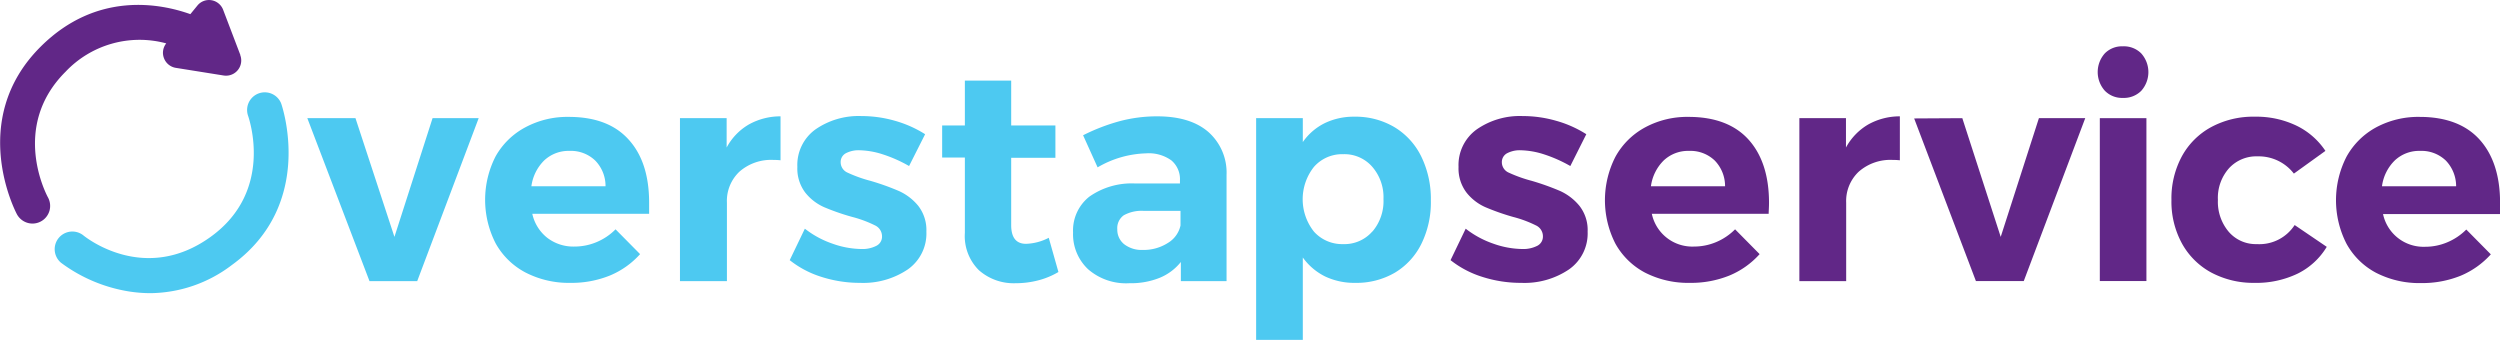
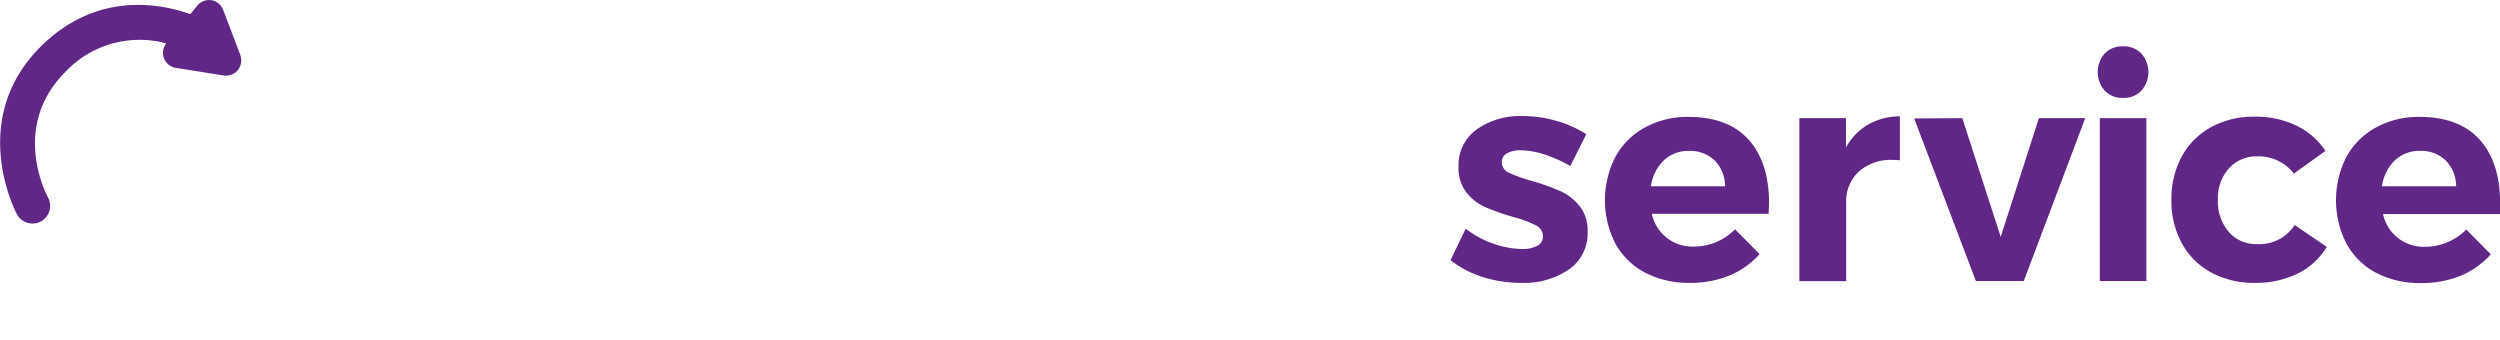
<svg xmlns="http://www.w3.org/2000/svg" id="Laag_1" data-name="Laag 1" viewBox="0 0 356.71 48.49">
  <defs>
    <style>.cls-1{fill:#4dc9f1;}.cls-2{fill:#612787;}</style>
  </defs>
-   <path class="cls-1" d="M159.39,411.44h0a2.52,2.52,0,0,0-4.73,1.73c.15.44,3.75,10.76-5.29,17.3-9.42,6.83-17.83.11-18.19-.18A2.52,2.52,0,0,0,128,434.2a22.07,22.07,0,0,0,9.65,4.08,20,20,0,0,0,3.07.25,19.46,19.46,0,0,0,11.62-4C164.43,425.79,159.45,411.59,159.39,411.44Z" transform="translate(-119.28 -396.7)" />
  <path class="cls-2" d="M153.58,404.56l-2.46-6.46a2.17,2.17,0,0,0-1.68-1.37,2.13,2.13,0,0,0-2,.77l-1,1.22c-4.2-1.5-13.35-3.35-21.37,4.65-10.54,10.51-3.43,23.81-3.36,23.93a2.54,2.54,0,0,0,2.21,1.3,2.53,2.53,0,0,0,2.42-1.83,2.54,2.54,0,0,0-.22-1.91c-.22-.41-5.35-10.08,2.51-17.92A14.53,14.53,0,0,1,143,402.89a2.14,2.14,0,0,0-.32,2.12,2.17,2.17,0,0,0,1.68,1.37l6.82,1.09a2.17,2.17,0,0,0,2.38-2.91Z" transform="translate(-119.28 -396.7)" />
  <g id="Group-9">
    <g id="verstapservice">
      <path id="service" class="cls-2" d="M336.35,437.06a11.33,11.33,0,0,0,6.8-1.92,6.26,6.26,0,0,0,2.66-5.38,5.59,5.59,0,0,0-1.17-3.69,7.64,7.64,0,0,0-2.76-2.12,35.55,35.55,0,0,0-4.06-1.45,19.84,19.84,0,0,1-3.25-1.16,1.62,1.62,0,0,1-1-1.47,1.42,1.42,0,0,1,.74-1.3,3.87,3.87,0,0,1,1.94-.43,11.55,11.55,0,0,1,3.33.58,19.81,19.81,0,0,1,3.76,1.67h0l2.28-4.54a16,16,0,0,0-4.32-1.92,17.24,17.24,0,0,0-4.75-.67,10.76,10.76,0,0,0-6.56,1.9,6.26,6.26,0,0,0-2.6,5.36,5.68,5.68,0,0,0,1.13,3.65,7.1,7.1,0,0,0,2.7,2.09,33,33,0,0,0,3.95,1.39,16.46,16.46,0,0,1,3.26,1.21,1.71,1.71,0,0,1,1,1.55,1.47,1.47,0,0,1-.8,1.36,4.38,4.38,0,0,1-2.14.46,12.76,12.76,0,0,1-4.13-.76,13.6,13.6,0,0,1-3.95-2.14h0l-2.16,4.49a14.06,14.06,0,0,0,4.58,2.4A18,18,0,0,0,336.35,437.06Zm24.06,0a14.61,14.61,0,0,0,5.64-1.05,11.92,11.92,0,0,0,4.3-3.05h0l-3.5-3.54a8.42,8.42,0,0,1-2.72,1.83,8.14,8.14,0,0,1-3.16.63,5.9,5.9,0,0,1-6-4.67h16.67c0-.37.05-.9.05-1.59,0-3.86-1-6.87-2.92-9s-4.79-3.24-8.53-3.24a12.63,12.63,0,0,0-6.22,1.49,10.55,10.55,0,0,0-4.24,4.19,13.6,13.6,0,0,0,0,12.42A10.37,10.37,0,0,0,354,435.6,13.52,13.52,0,0,0,360.41,437.06Zm5-13.78H354.84a6.36,6.36,0,0,1,1.83-3.69,5.06,5.06,0,0,1,3.61-1.36,5,5,0,0,1,3.67,1.38,5.24,5.24,0,0,1,1.47,3.67Z" transform="translate(-119.28 -396.7)" />
    </g>
  </g>
  <path class="cls-2" d="M440.94,437.06a13.64,13.64,0,0,0,6.2-1.33,10,10,0,0,0,4.13-3.81h0l-4.58-3.11a6,6,0,0,1-5.4,2.72,5.09,5.09,0,0,1-4-1.75,6.61,6.61,0,0,1-1.55-4.55,6.36,6.36,0,0,1,1.58-4.52,5.28,5.28,0,0,1,4.08-1.7,6.34,6.34,0,0,1,5.18,2.46h0l4.5-3.24a10.39,10.39,0,0,0-4.15-3.61,13.24,13.24,0,0,0-5.92-1.27,12.63,12.63,0,0,0-6.24,1.49A10.43,10.43,0,0,0,430.6,419a12.63,12.63,0,0,0-1.49,6.24,12.45,12.45,0,0,0,1.49,6.18,10.45,10.45,0,0,0,4.16,4.15A12.77,12.77,0,0,0,440.94,437.06Z" transform="translate(-119.28 -396.7)" />
-   <path id="verstap" class="cls-1" d="M178.81,436.81l8.77-23.25H181l-5.44,16.94L170,413.56l-6.87,0L172,436.81Zm21.86.25a14.57,14.57,0,0,0,5.64-1.05,11.92,11.92,0,0,0,4.3-3.05h0l-3.5-3.54a8.31,8.31,0,0,1-2.72,1.83,8.14,8.14,0,0,1-3.16.63,6.11,6.11,0,0,1-3.84-1.23,6,6,0,0,1-2.16-3.44H211.9c0-.37,0-.9,0-1.59q0-5.79-2.92-9c-1.94-2.16-4.79-3.24-8.53-3.24a12.66,12.66,0,0,0-6.22,1.49A10.55,10.55,0,0,0,190,419a13.6,13.6,0,0,0,0,12.42,10.4,10.4,0,0,0,4.24,4.15A13.45,13.45,0,0,0,200.67,437.06Zm5-13.78H195.1a6.36,6.36,0,0,1,1.83-3.69,5.06,5.06,0,0,1,3.61-1.36,5,5,0,0,1,3.67,1.38,5.2,5.2,0,0,1,1.47,3.67ZM223,436.81V425.62a5.73,5.73,0,0,1,1.79-4.43,6.84,6.84,0,0,1,4.86-1.67,8.7,8.7,0,0,1,1,.05h0V413.3a9.25,9.25,0,0,0-4.54,1.17,8.37,8.37,0,0,0-3.15,3.28h0v-4.19h-6.66v23.25Zm19,.25a11.36,11.36,0,0,0,6.81-1.92,6.25,6.25,0,0,0,2.65-5.38,5.64,5.64,0,0,0-1.16-3.69,7.59,7.59,0,0,0-2.77-2.12,34.86,34.86,0,0,0-4.06-1.45,19.3,19.3,0,0,1-3.24-1.16,1.62,1.62,0,0,1-1-1.47,1.41,1.41,0,0,1,.73-1.3,3.91,3.91,0,0,1,1.95-.43,11.55,11.55,0,0,1,3.32.58,19.53,19.53,0,0,1,3.76,1.67h0l2.29-4.54a16.24,16.24,0,0,0-4.32-1.92,17.3,17.3,0,0,0-4.75-.67,10.81,10.81,0,0,0-6.57,1.9,6.25,6.25,0,0,0-2.59,5.36,5.68,5.68,0,0,0,1.12,3.65,7.1,7.1,0,0,0,2.7,2.09,32.59,32.59,0,0,0,4,1.39,16.72,16.72,0,0,1,3.26,1.21,1.72,1.72,0,0,1,1,1.55,1.45,1.45,0,0,1-.8,1.36,4.33,4.33,0,0,1-2.14.46,12.71,12.71,0,0,1-4.12-.76,13.48,13.48,0,0,1-3.95-2.14h0l-2.16,4.49a14,14,0,0,0,4.57,2.4A18,18,0,0,0,241.93,437.06Zm22.25.05a12.73,12.73,0,0,0,3.18-.41,11,11,0,0,0,2.87-1.19h0l-1.38-4.88a7.55,7.55,0,0,1-3.24.86c-1.41,0-2.12-.89-2.12-2.68h0v-9.59h6.31V414.6h-6.31v-6.4h-6.61v6.4h-3.24v4.58h3.24v10.76a6.85,6.85,0,0,0,2,5.31A7.49,7.49,0,0,0,264.18,437.11Zm16.25,0a10.92,10.92,0,0,0,4.27-.78,7.5,7.5,0,0,0,3-2.25h0v2.73h6.52l0-15.17a7.73,7.73,0,0,0-2.62-6.13q-2.56-2.2-7.23-2.21A20.68,20.68,0,0,0,279,414a27.71,27.71,0,0,0-5.18,2h0l2.07,4.58a14.45,14.45,0,0,1,6.92-2,5.52,5.52,0,0,1,3.6,1,3.5,3.5,0,0,1,1.23,2.87h0v.43h-6.39a10.49,10.49,0,0,0-6.54,1.88,6.15,6.15,0,0,0-2.32,5.12,6.84,6.84,0,0,0,2.16,5.25A8.24,8.24,0,0,0,280.43,437.11Zm1.85-4.75a4.07,4.07,0,0,1-2.65-.8,2.64,2.64,0,0,1-1-2.14,2.25,2.25,0,0,1,.92-2,5.21,5.21,0,0,1,2.88-.63h5.22v2.08a3.86,3.86,0,0,1-1.81,2.5A6.4,6.4,0,0,1,282.28,432.36Z" transform="translate(-119.28 -396.7)" />
  <path class="cls-2" d="M476,425.62c0-3.86-1-6.87-2.92-9s-4.79-3.24-8.53-3.24a12.7,12.7,0,0,0-6.23,1.49,10.59,10.59,0,0,0-4.23,4.19,13.6,13.6,0,0,0,0,12.42,10.31,10.31,0,0,0,4.23,4.15,13.52,13.52,0,0,0,6.42,1.46,14.61,14.61,0,0,0,5.64-1.05,12,12,0,0,0,4.3-3.05l-3.5-3.54a8.35,8.35,0,0,1-2.73,1.83,8.05,8.05,0,0,1-3.15.63,5.9,5.9,0,0,1-6-4.67H476C476,426.84,476,426.31,476,425.62Zm-16.85-2.34a6.3,6.3,0,0,1,1.83-3.69,5.06,5.06,0,0,1,3.61-1.36,5,5,0,0,1,3.67,1.38,5.28,5.28,0,0,1,1.47,3.67Z" transform="translate(-119.28 -396.7)" />
  <polygon class="cls-2" points="288.76 40.1 297.53 16.86 290.92 16.86 285.47 33.8 279.99 16.86 273.12 16.9 281.93 40.1 288.76 40.1" />
  <path class="cls-2" d="M382.7,436.81V425.62a5.74,5.74,0,0,1,1.8-4.43,6.84,6.84,0,0,1,4.86-1.67,8.39,8.39,0,0,1,1,.05h0V413.3a9.21,9.21,0,0,0-4.53,1.17,8.47,8.47,0,0,0-3.16,3.28h0v-4.19h-6.65v23.25Z" transform="translate(-119.28 -396.7)" />
-   <path class="cls-1" d="M322.08,419.05a10,10,0,0,0-3.84-4.21,10.88,10.88,0,0,0-5.73-1.49,9.5,9.5,0,0,0-4.21.92,8.29,8.29,0,0,0-3.13,2.7v-3.41h-6.66v31.63h6.66V433.44a8.64,8.64,0,0,0,3.17,2.7,9.71,9.71,0,0,0,4.3.92,10.89,10.89,0,0,0,5.68-1.46,9.88,9.88,0,0,0,3.78-4.13,13.4,13.4,0,0,0,1.34-6.16A13.76,13.76,0,0,0,322.08,419.05Zm-7,10.69a5.26,5.26,0,0,1-4.14,1.79,5.4,5.4,0,0,1-4.17-1.77,7.43,7.43,0,0,1,0-9.26,5.35,5.35,0,0,1,4.17-1.8,5.26,5.26,0,0,1,4.14,1.8,6.61,6.61,0,0,1,1.6,4.6A6.68,6.68,0,0,1,315.1,429.74Z" transform="translate(-119.28 -396.7)" />
  <path class="cls-2" d="M422.18,410.67a3.5,3.5,0,0,0,2.61-1,4,4,0,0,0,0-5.36,3.49,3.49,0,0,0-2.61-1,3.44,3.44,0,0,0-2.57,1,4,4,0,0,0,0,5.34A3.43,3.43,0,0,0,422.18,410.67Z" transform="translate(-119.28 -396.7)" />
  <rect class="cls-2" x="299.61" y="16.86" width="6.65" height="23.24" />
</svg>